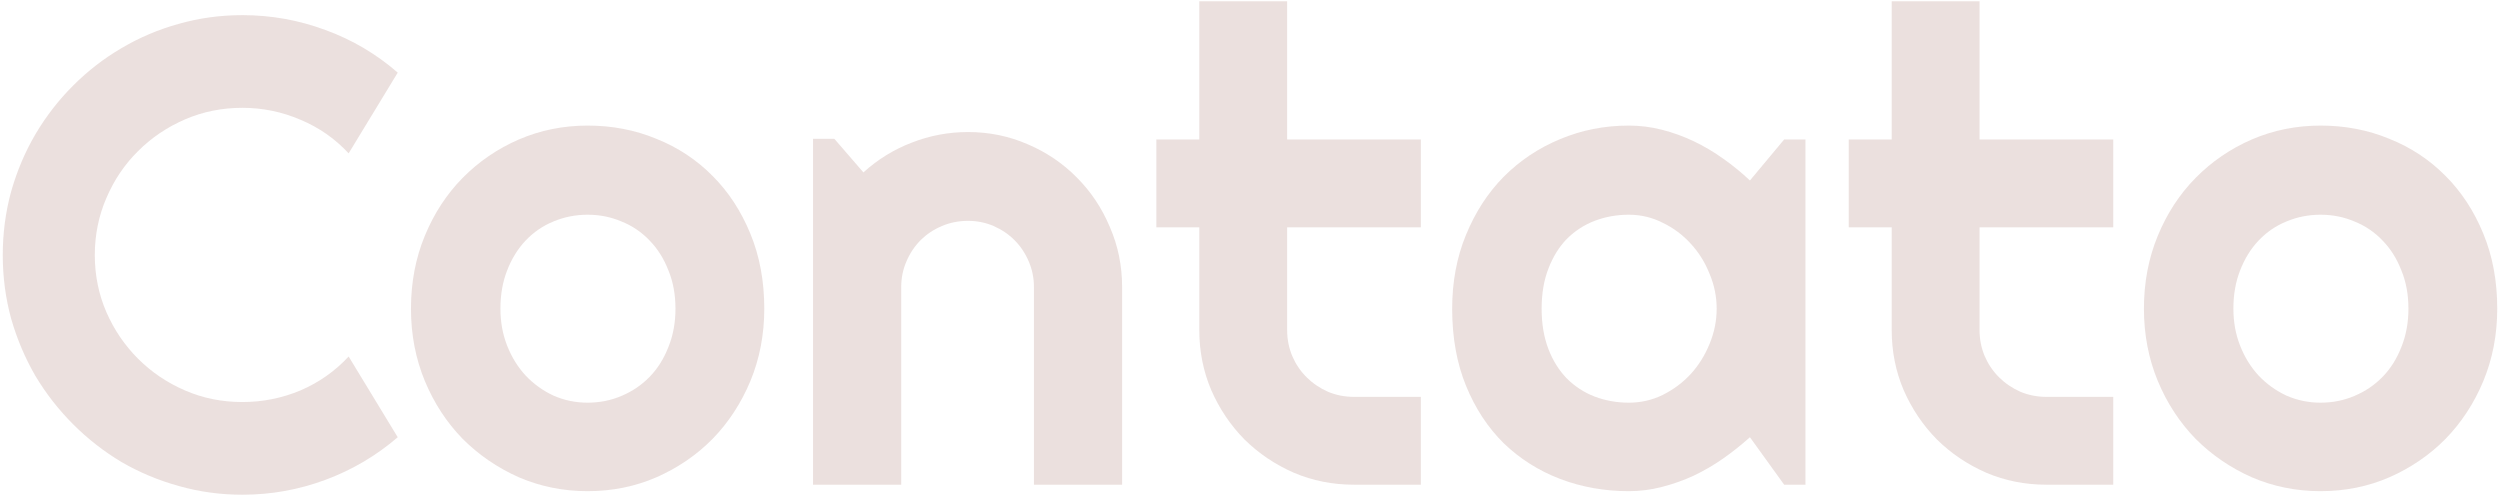
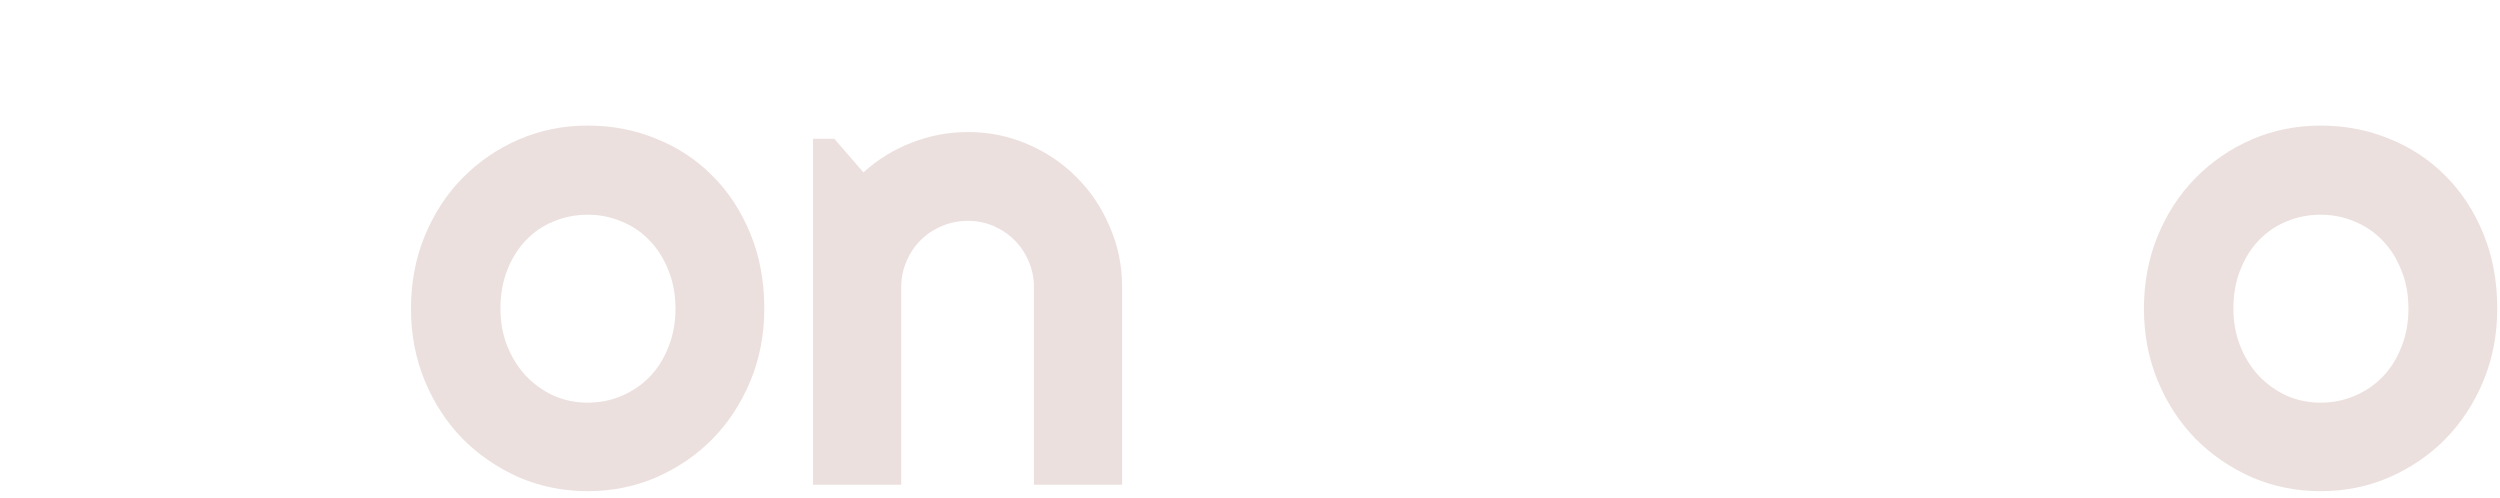
<svg xmlns="http://www.w3.org/2000/svg" width="592" height="118" viewBox="0 0 592 118" fill="none">
-   <path d="M94.183 103.537C89.084 107.921 83.374 111.286 77.052 113.631C70.73 115.977 64.179 117.149 57.398 117.149C52.198 117.149 47.176 116.461 42.332 115.084C37.54 113.759 33.028 111.872 28.796 109.425C24.616 106.927 20.792 103.945 17.325 100.478C13.858 97.011 10.876 93.187 8.378 89.006C5.93 84.775 4.018 80.263 2.642 75.47C1.316 70.627 0.654 65.605 0.654 60.405C0.654 55.205 1.316 50.183 2.642 45.339C4.018 40.496 5.93 35.984 8.378 31.803C10.876 27.572 13.858 23.722 17.325 20.255C20.792 16.788 24.616 13.832 28.796 11.384C33.028 8.886 37.54 6.974 42.332 5.649C47.176 4.272 52.198 3.584 57.398 3.584C64.179 3.584 70.73 4.756 77.052 7.102C83.374 9.396 89.084 12.761 94.183 17.196L82.558 36.315C79.346 32.848 75.548 30.197 71.163 28.362C66.779 26.475 62.19 25.532 57.398 25.532C52.555 25.532 48.017 26.45 43.785 28.285C39.554 30.121 35.858 32.619 32.697 35.78C29.536 38.89 27.037 42.586 25.202 46.869C23.367 51.1 22.449 55.612 22.449 60.405C22.449 65.197 23.367 69.709 25.202 73.941C27.037 78.121 29.536 81.792 32.697 84.953C35.858 88.114 39.554 90.612 43.785 92.448C48.017 94.283 52.555 95.201 57.398 95.201C62.19 95.201 66.779 94.283 71.163 92.448C75.548 90.561 79.346 87.885 82.558 84.418L94.183 103.537Z" fill="#9C675C" fill-opacity="0.2" />
  <path d="M180.982 73.1C180.982 79.218 179.885 84.928 177.693 90.23C175.501 95.481 172.518 100.044 168.746 103.919C164.973 107.743 160.537 110.776 155.439 113.02C150.392 115.212 144.962 116.308 139.15 116.308C133.389 116.308 127.959 115.212 122.861 113.02C117.813 110.776 113.378 107.743 109.554 103.919C105.781 100.044 102.799 95.481 100.606 90.23C98.414 84.928 97.318 79.218 97.318 73.1C97.318 66.88 98.414 61.118 100.606 55.816C102.799 50.514 105.781 45.951 109.554 42.127C113.378 38.252 117.813 35.219 122.861 33.027C127.959 30.834 133.389 29.738 139.15 29.738C144.962 29.738 150.392 30.783 155.439 32.874C160.537 34.913 164.973 37.845 168.746 41.668C172.518 45.441 175.501 50.004 177.693 55.357C179.885 60.66 180.982 66.574 180.982 73.1ZM159.951 73.1C159.951 69.735 159.39 66.701 158.269 63.999C157.198 61.246 155.719 58.901 153.833 56.963C151.947 54.975 149.729 53.471 147.18 52.451C144.681 51.381 142.005 50.845 139.15 50.845C136.295 50.845 133.593 51.381 131.043 52.451C128.545 53.471 126.353 54.975 124.467 56.963C122.631 58.901 121.178 61.246 120.107 63.999C119.037 66.701 118.502 69.735 118.502 73.1C118.502 76.261 119.037 79.192 120.107 81.894C121.178 84.596 122.631 86.942 124.467 88.93C126.353 90.918 128.545 92.499 131.043 93.671C133.593 94.793 136.295 95.354 139.15 95.354C142.005 95.354 144.681 94.819 147.18 93.748C149.729 92.677 151.947 91.173 153.833 89.236C155.719 87.299 157.198 84.953 158.269 82.2C159.39 79.447 159.951 76.413 159.951 73.1Z" fill="#9C675C" fill-opacity="0.2" />
  <path d="M213.407 114.778H192.529V32.874H197.577L204.459 40.827C207.824 37.768 211.623 35.423 215.854 33.791C220.137 32.109 224.598 31.268 229.237 31.268C234.234 31.268 238.95 32.236 243.385 34.174C247.821 36.06 251.695 38.686 255.009 42.051C258.323 45.365 260.923 49.265 262.81 53.751C264.747 58.187 265.716 62.928 265.716 67.976V114.778H244.838V67.976C244.838 65.835 244.43 63.821 243.615 61.934C242.799 59.997 241.677 58.314 240.25 56.887C238.822 55.459 237.165 54.338 235.279 53.522C233.392 52.706 231.379 52.298 229.237 52.298C227.045 52.298 224.98 52.706 223.043 53.522C221.105 54.338 219.423 55.459 217.995 56.887C216.568 58.314 215.446 59.997 214.631 61.934C213.815 63.821 213.407 65.835 213.407 67.976V114.778Z" fill="#9C675C" fill-opacity="0.2" />
-   <path d="M320.625 114.778C315.578 114.778 310.836 113.835 306.401 111.949C301.965 110.012 298.065 107.386 294.7 104.072C291.386 100.707 288.76 96.807 286.823 92.371C284.937 87.936 283.993 83.194 283.993 78.147V53.828H273.822V33.027H283.993V0.295H304.795V33.027H336.455V53.828H304.795V78.147C304.795 80.339 305.202 82.404 306.018 84.341C306.834 86.228 307.956 87.885 309.383 89.312C310.811 90.74 312.493 91.887 314.43 92.754C316.368 93.569 318.433 93.977 320.625 93.977H336.455V114.778H320.625Z" fill="#9C675C" fill-opacity="0.2" />
-   <path d="M427.537 114.778H422.49L414.383 103.537C412.395 105.321 410.279 107.004 408.036 108.584C405.844 110.113 403.524 111.465 401.077 112.637C398.629 113.759 396.106 114.651 393.506 115.314C390.956 115.977 388.356 116.308 385.705 116.308C379.944 116.308 374.514 115.339 369.416 113.402C364.369 111.465 359.933 108.66 356.109 104.99C352.337 101.268 349.354 96.73 347.162 91.377C344.969 86.024 343.873 79.931 343.873 73.1C343.873 66.727 344.969 60.889 347.162 55.587C349.354 50.234 352.337 45.645 356.109 41.821C359.933 37.998 364.369 35.041 369.416 32.95C374.514 30.809 379.944 29.738 385.705 29.738C388.356 29.738 390.982 30.07 393.582 30.733C396.182 31.395 398.706 32.313 401.153 33.486C403.6 34.658 405.92 36.035 408.112 37.615C410.356 39.196 412.446 40.904 414.383 42.739L422.49 33.027H427.537V114.778ZM406.506 73.1C406.506 70.245 405.946 67.491 404.824 64.84C403.753 62.138 402.275 59.767 400.388 57.728C398.502 55.638 396.284 53.981 393.735 52.757C391.237 51.483 388.56 50.845 385.705 50.845C382.85 50.845 380.148 51.33 377.599 52.298C375.101 53.267 372.908 54.695 371.022 56.581C369.187 58.467 367.734 60.813 366.663 63.617C365.592 66.37 365.057 69.531 365.057 73.1C365.057 76.668 365.592 79.855 366.663 82.659C367.734 85.412 369.187 87.732 371.022 89.618C372.908 91.505 375.101 92.932 377.599 93.901C380.148 94.87 382.85 95.354 385.705 95.354C388.56 95.354 391.237 94.742 393.735 93.518C396.284 92.244 398.502 90.587 400.388 88.547C402.275 86.457 403.753 84.087 404.824 81.435C405.946 78.733 406.506 75.955 406.506 73.1Z" fill="#9C675C" fill-opacity="0.2" />
-   <path d="M484.587 114.778C479.54 114.778 474.798 113.835 470.363 111.949C465.927 110.012 462.027 107.386 458.662 104.072C455.348 100.707 452.723 96.807 450.785 92.371C448.899 87.936 447.956 83.194 447.956 78.147V53.828H437.785V33.027H447.956V0.295H468.757V33.027H500.418V53.828H468.757V78.147C468.757 80.339 469.165 82.404 469.981 84.341C470.796 86.228 471.918 87.885 473.345 89.312C474.773 90.74 476.455 91.887 478.393 92.754C480.33 93.569 482.395 93.977 484.587 93.977H500.418V114.778H484.587Z" fill="#9C675C" fill-opacity="0.2" />
  <path d="M591.346 73.1C591.346 79.218 590.25 84.928 588.058 90.23C585.866 95.481 582.883 100.044 579.11 103.919C575.338 107.743 570.902 110.776 565.804 113.02C560.756 115.212 555.327 116.308 549.515 116.308C543.753 116.308 538.324 115.212 533.225 113.02C528.178 110.776 523.742 107.743 519.919 103.919C516.146 100.044 513.163 95.481 510.971 90.23C508.779 84.928 507.683 79.218 507.683 73.1C507.683 66.88 508.779 61.118 510.971 55.816C513.163 50.514 516.146 45.951 519.919 42.127C523.742 38.252 528.178 35.219 533.225 33.027C538.324 30.834 543.753 29.738 549.515 29.738C555.327 29.738 560.756 30.783 565.804 32.874C570.902 34.913 575.338 37.845 579.11 41.668C582.883 45.441 585.866 50.004 588.058 55.357C590.25 60.66 591.346 66.574 591.346 73.1ZM570.316 73.1C570.316 69.735 569.755 66.701 568.633 63.999C567.563 61.246 566.084 58.901 564.198 56.963C562.311 54.975 560.094 53.471 557.544 52.451C555.046 51.381 552.37 50.845 549.515 50.845C546.659 50.845 543.957 51.381 541.408 52.451C538.91 53.471 536.718 54.975 534.831 56.963C532.996 58.901 531.543 61.246 530.472 63.999C529.402 66.701 528.866 69.735 528.866 73.1C528.866 76.261 529.402 79.192 530.472 81.894C531.543 84.596 532.996 86.942 534.831 88.93C536.718 90.918 538.91 92.499 541.408 93.671C543.957 94.793 546.659 95.354 549.515 95.354C552.37 95.354 555.046 94.819 557.544 93.748C560.094 92.677 562.311 91.173 564.198 89.236C566.084 87.299 567.563 84.953 568.633 82.2C569.755 79.447 570.316 76.413 570.316 73.1Z" fill="#9C675C" fill-opacity="0.2" />
</svg>